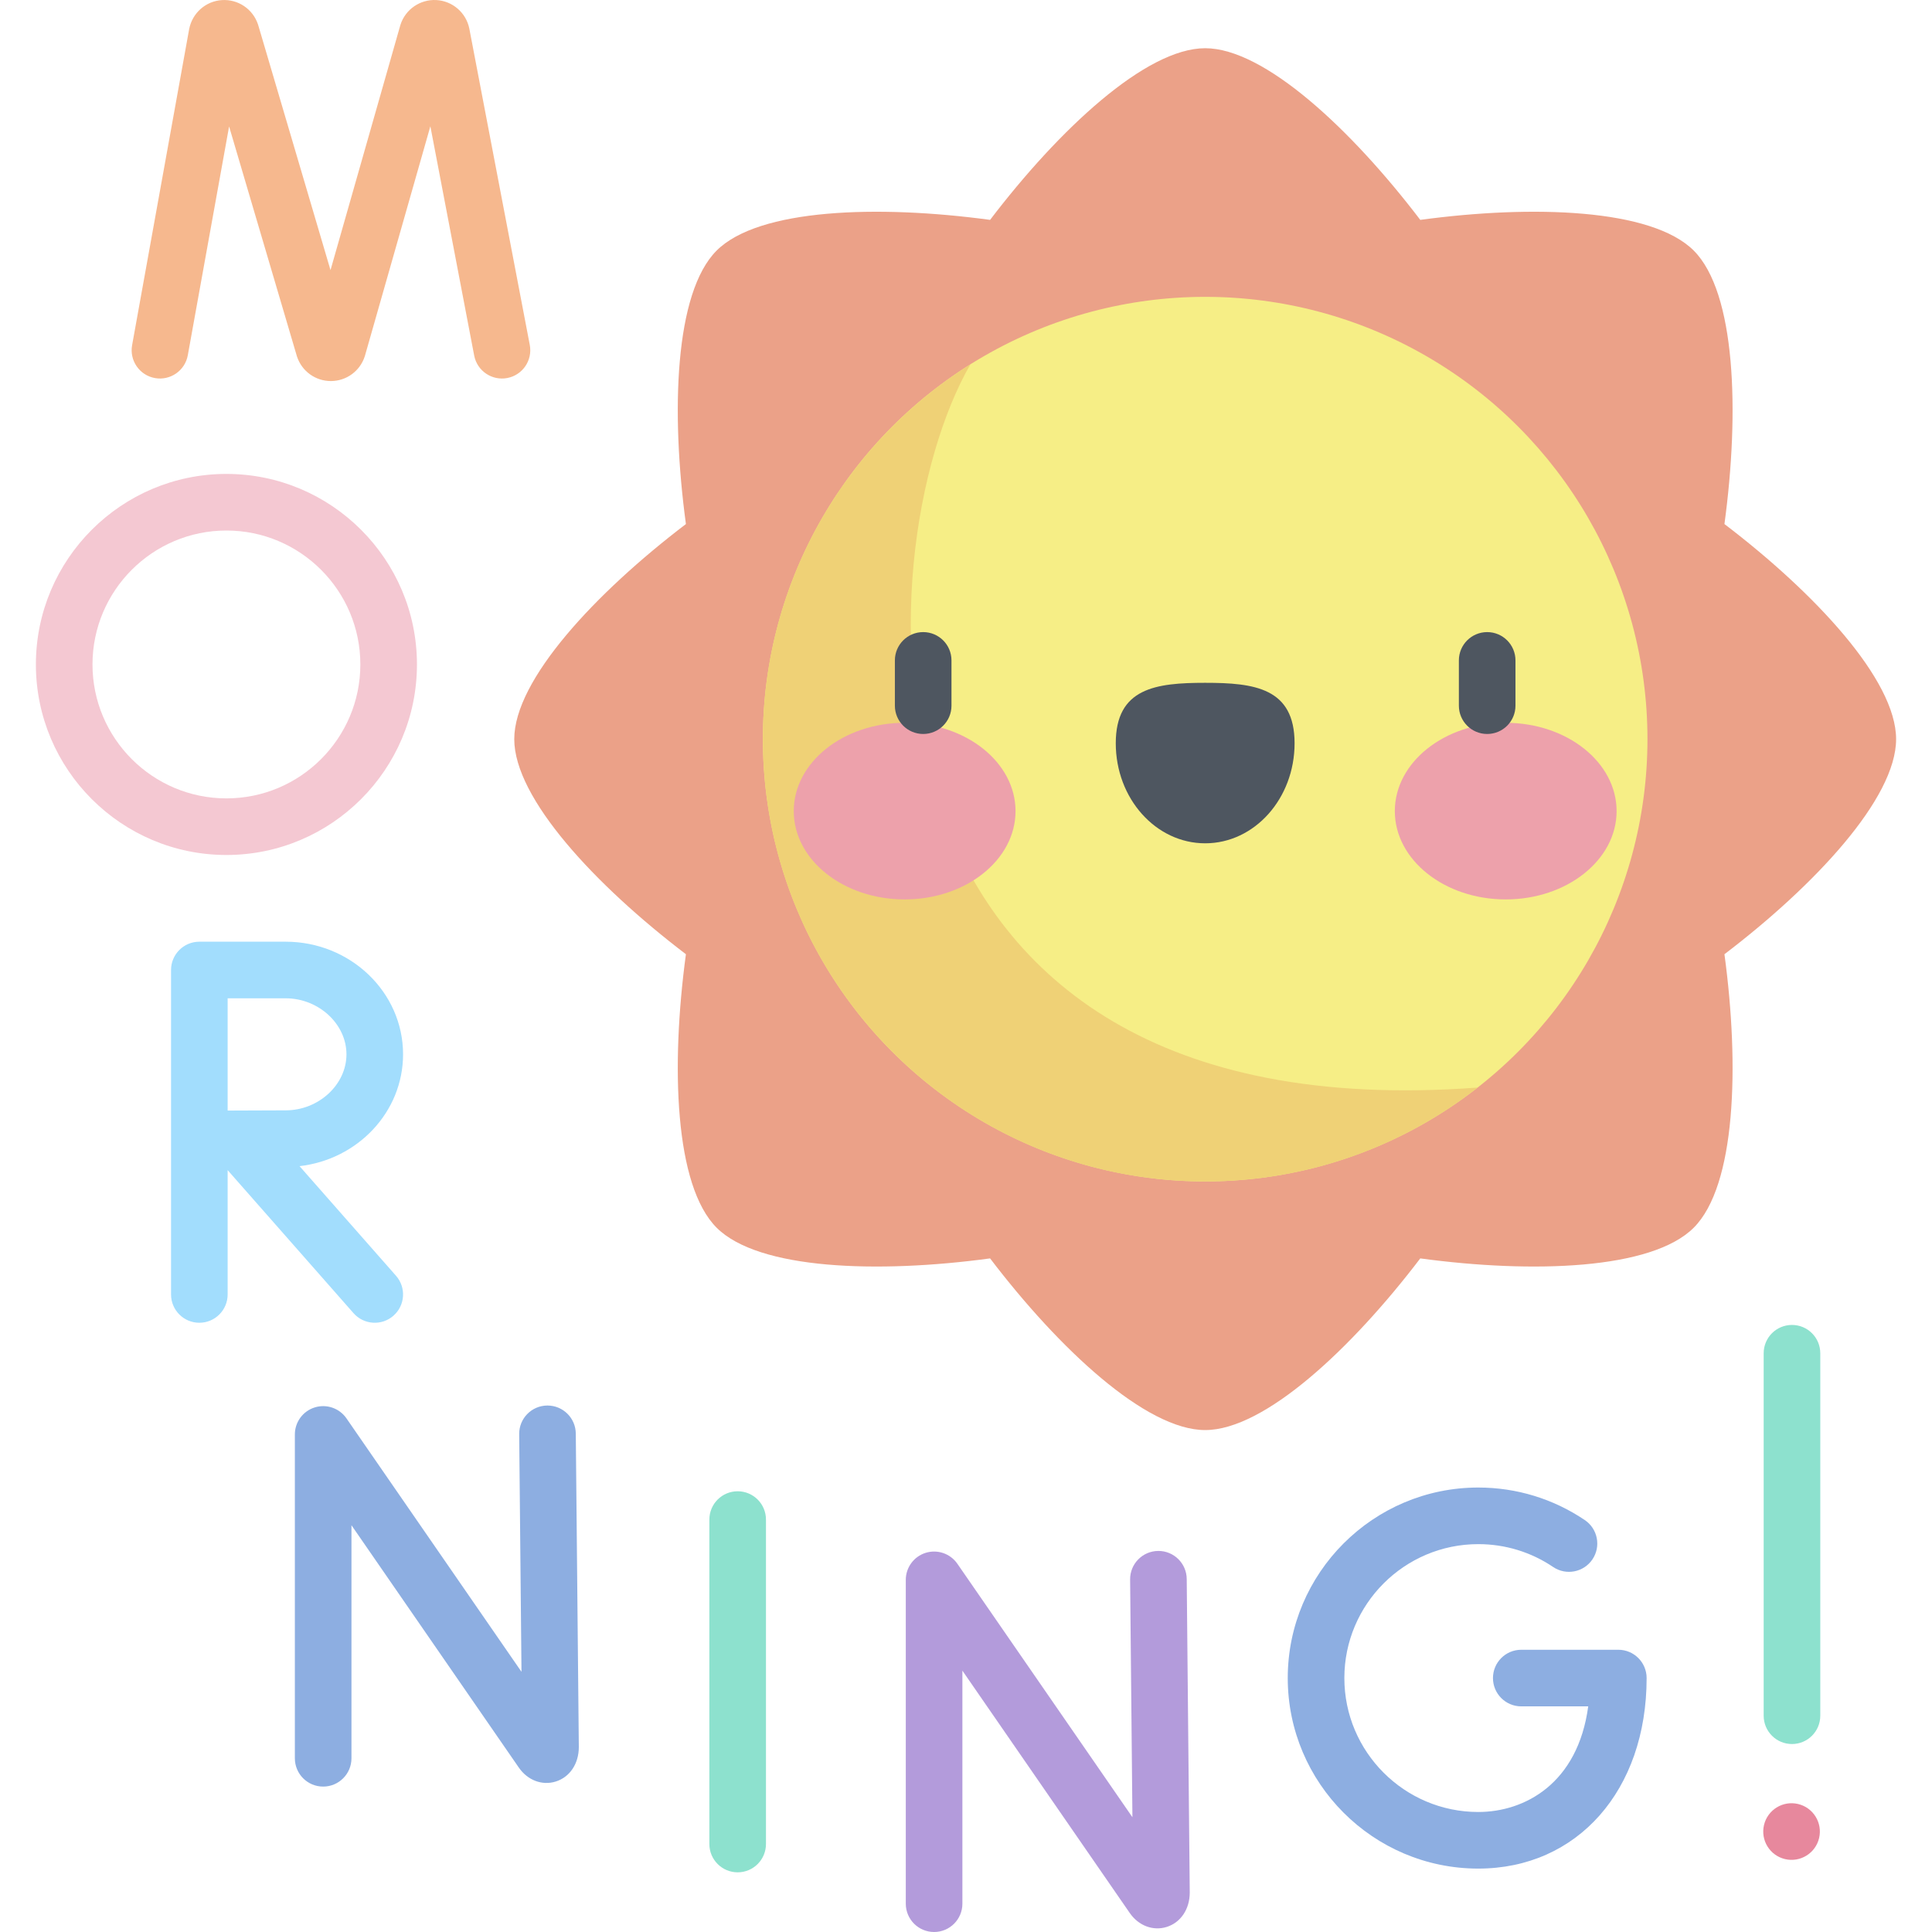
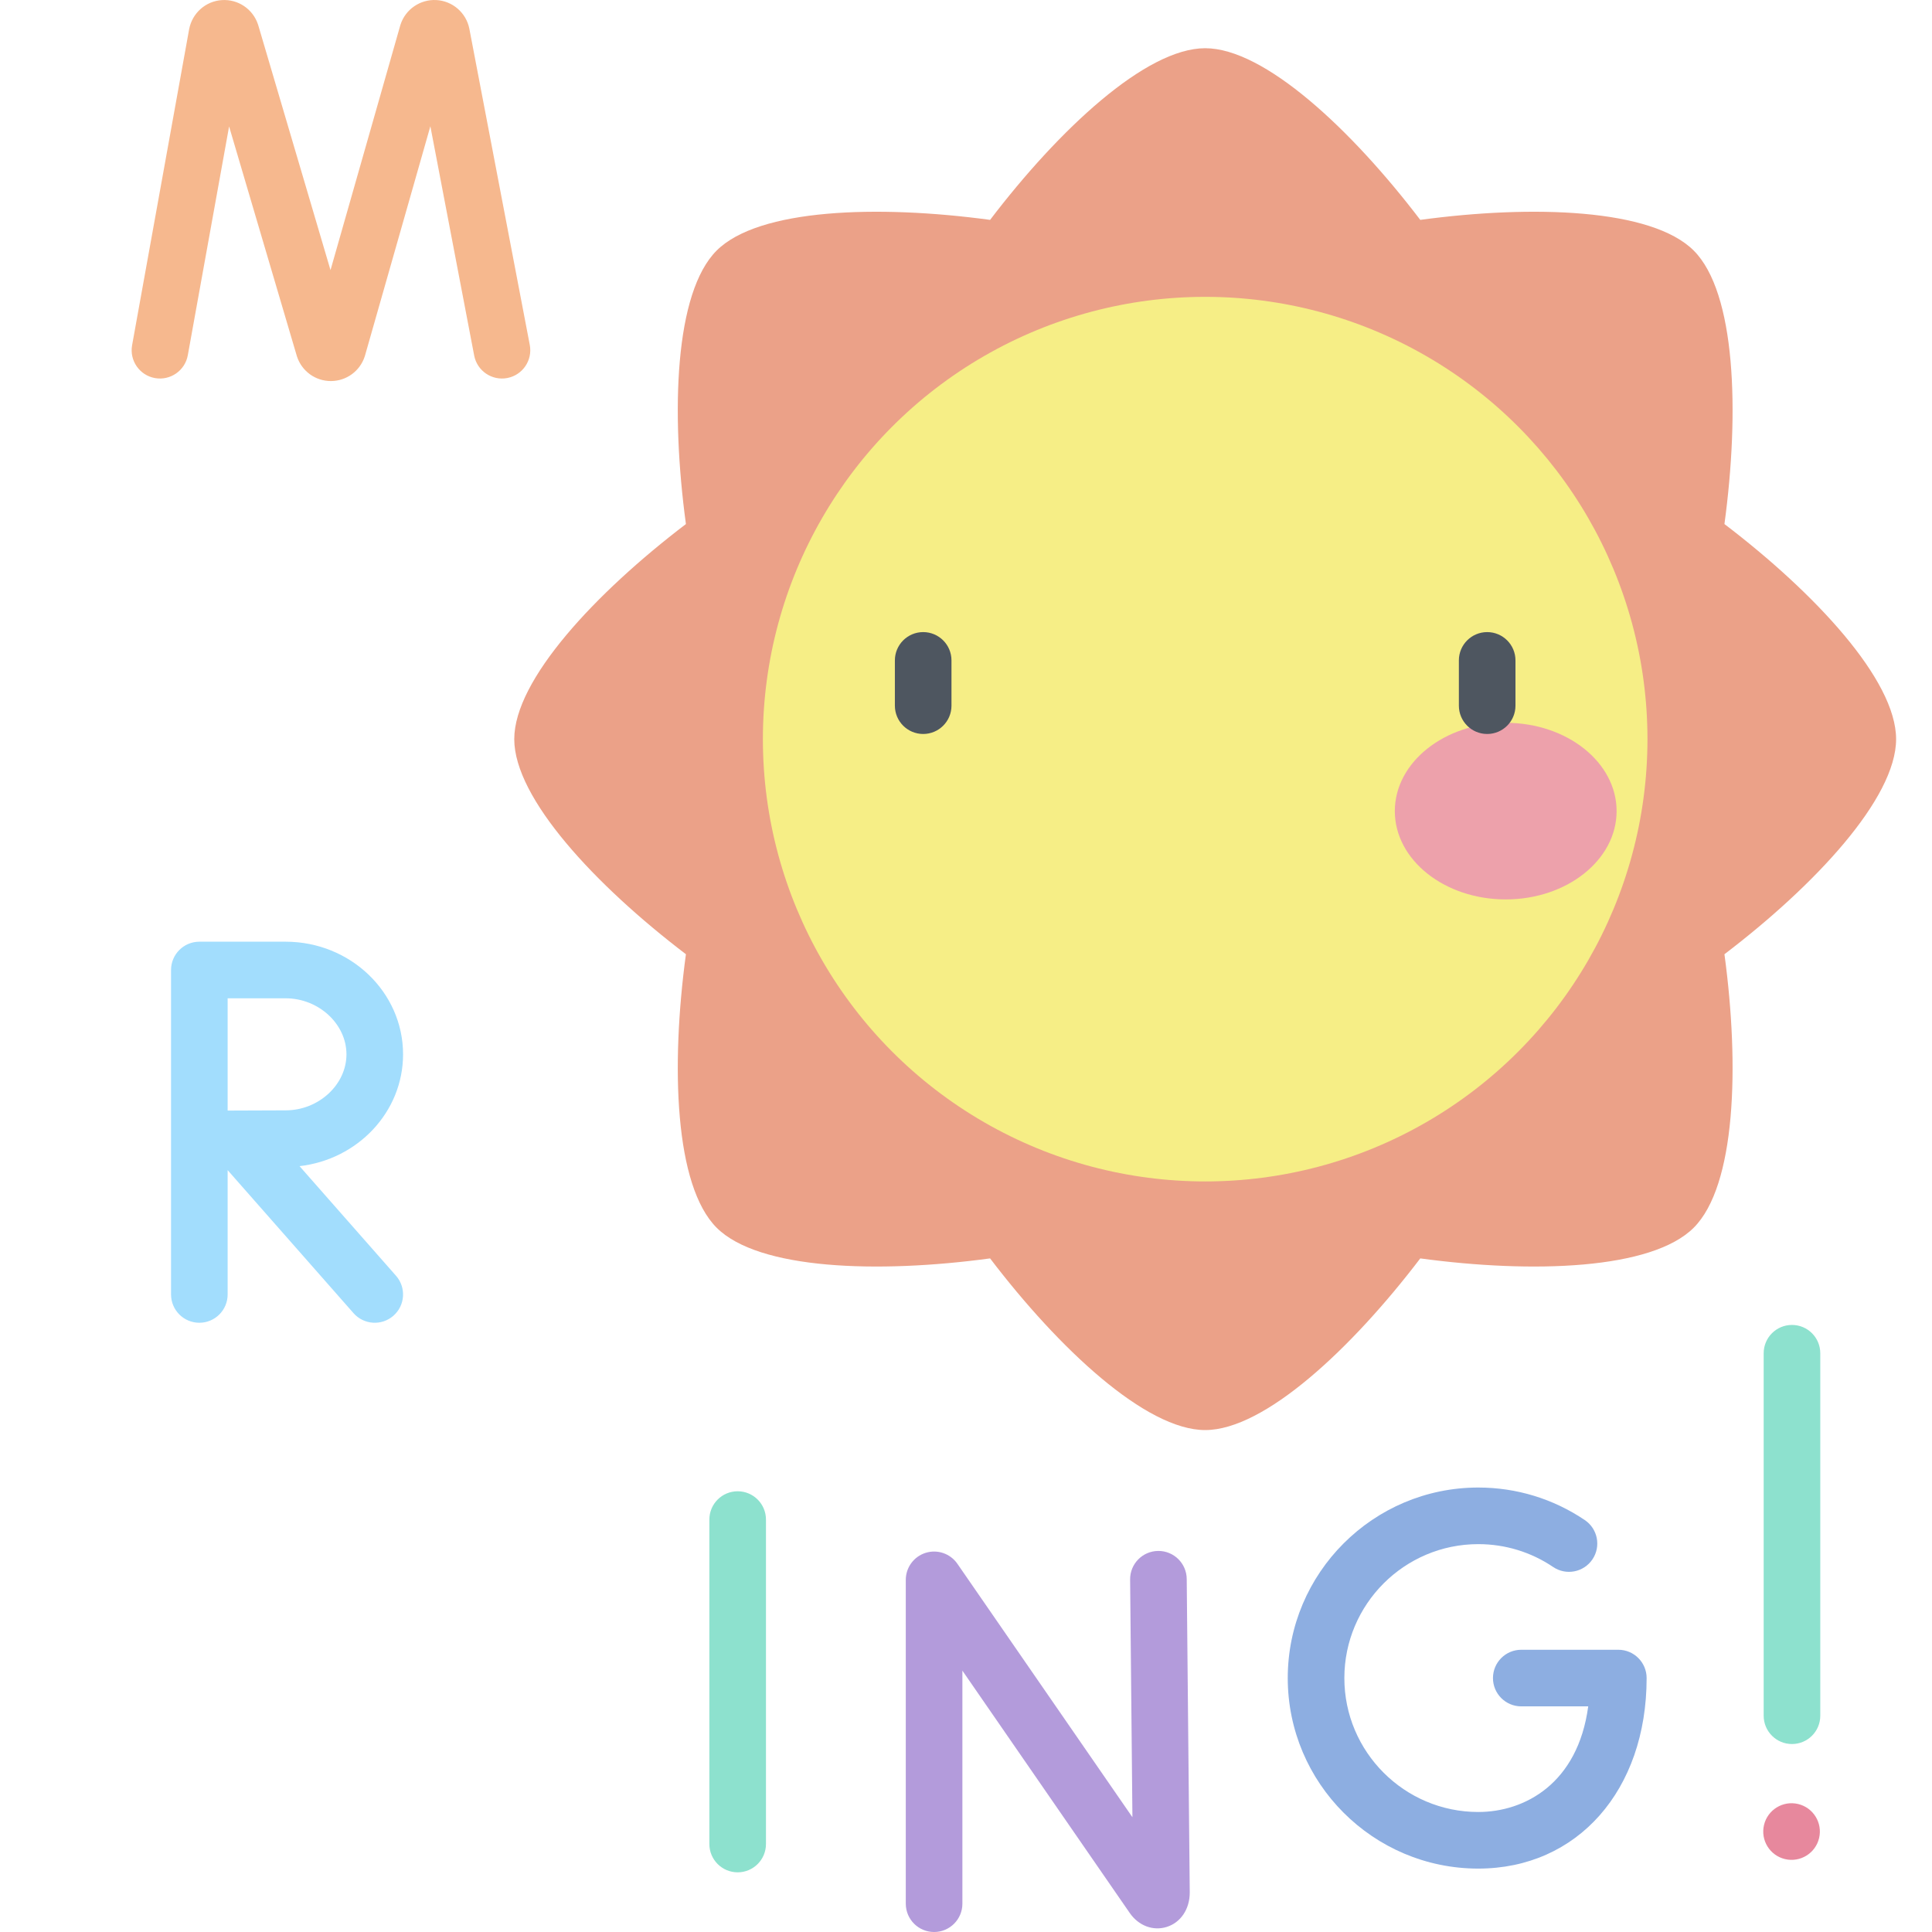
<svg xmlns="http://www.w3.org/2000/svg" id="Capa_1" enable-background="new 0 0 512 512" height="512" viewBox="0 0 512 512" width="512">
  <g>
    <path d="m502.487 195.88c0-15.717-21.556-38.775-45.492-57 4.038-29.812 2.976-61.36-8.137-72.473s-42.661-12.176-72.473-8.137c-18.225-23.936-41.284-45.492-57-45.492s-38.775 21.556-57 45.492c-29.812-4.038-61.36-2.976-72.473 8.137s-12.176 42.661-8.137 72.473c-23.936 18.225-45.492 41.284-45.492 57s21.556 38.775 45.492 57c-4.038 29.812-2.976 61.36 8.137 72.473s42.661 12.176 72.473 8.137c18.225 23.936 41.284 45.492 57 45.492s38.775-21.556 57-45.492c29.812 4.038 61.36 2.976 72.473-8.137s12.176-42.661 8.137-72.473c23.936-18.224 45.492-41.283 45.492-57z" fill="#eba188" />
    <circle cx="319.384" cy="195.88" fill="#f6ee86" r="117.212" />
-     <path d="m391.591 288.214c-169.814 12.696-163.27-141.691-134.409-191.688-33.039 20.729-55.01 57.473-55.01 99.354 0 64.734 52.477 117.212 117.212 117.212 27.239 0 52.306-9.293 72.207-24.878z" fill="#efd176" />
    <g>
      <g>
-         <ellipse cx="239.74" cy="214.952" fill="#eda1ab" rx="29.387" ry="23.403" />
        <ellipse cx="399.029" cy="214.952" fill="#eda1ab" rx="29.387" ry="23.403" />
-         <path d="m343.078 196.971c0-14.643-10.608-16.019-23.694-16.019-13.085 0-23.693 1.376-23.693 16.019s10.608 26.513 23.693 26.513c13.086 0 23.694-11.87 23.694-26.513z" fill="#4e5660" />
      </g>
      <g fill="#4e5660">
        <path d="m244.653 194.512c-4.142 0-7.5-3.358-7.5-7.5v-12c0-4.142 3.358-7.5 7.5-7.5s7.5 3.358 7.5 7.5v12c0 4.142-3.358 7.5-7.5 7.5z" />
        <path d="m394.116 194.512c-4.142 0-7.5-3.358-7.5-7.5v-12c0-4.142 3.358-7.5 7.5-7.5s7.5 3.358 7.5 7.5v12c0 4.142-3.357 7.5-7.5 7.5z" />
      </g>
    </g>
    <g>
-       <path d="m85.642 473.464c-4.142 0-7.5-3.358-7.5-7.5v-85.823c0-3.282 2.134-6.183 5.268-7.16 3.133-.975 6.538.197 8.403 2.898l46.387 67.171-.609-62.998c-.04-4.142 3.285-7.532 7.427-7.572h.074c4.108 0 7.458 3.31 7.498 7.428l.803 83.086c0 4.415-2.398 7.97-6.111 9.13-3.607 1.127-7.449-.321-9.783-3.691l-44.357-64.233v61.764c0 4.142-3.358 7.5-7.5 7.5z" fill="#8daee1" />
-     </g>
+       </g>
    <g>
      <path d="m247.544 512c-4.142 0-7.5-3.358-7.5-7.5v-85.823c0-3.282 2.134-6.183 5.268-7.16 3.132-.976 6.538.198 8.403 2.898l46.388 67.172-.609-62.999c-.04-4.142 3.285-7.532 7.427-7.572.024-.001.049-.001.074-.001 4.108 0 7.459 3.31 7.498 7.428l.803 83.086c.001 4.415-2.398 7.97-6.11 9.13-3.607 1.129-7.449-.32-9.783-3.69l-44.359-64.235v61.766c0 4.142-3.358 7.5-7.5 7.5z" fill="#b39bdb" />
    </g>
    <g>
      <path d="m87.677 100.983c-4.063 0-7.656-2.582-8.951-6.438-.029-.087-.057-.175-.083-.264l-17.929-60.77-10.943 60.633c-.736 4.077-4.643 6.785-8.713 6.049-4.077-.736-6.785-4.637-6.049-8.713l15.114-83.732c.825-4.294 4.378-7.434 8.655-7.722 4.287-.29 8.218 2.351 9.583 6.415.029.088.057.176.084.265l19.142 64.879 18.472-64.799c.025-.087.051-.173.079-.259 1.323-4.076 5.235-6.749 9.514-6.512 4.278.242 7.864 3.343 8.719 7.543l16.025 83.847c.777 4.068-1.89 7.997-5.959 8.774-4.066.779-7.997-1.89-8.774-5.959l-11.611-60.755-17.313 60.732c-.025.087-.051.174-.08.26-1.261 3.884-4.851 6.506-8.934 6.527-.016-.001-.032-.001-.048-.001z" fill="#f6b88e" />
    </g>
    <g>
      <path d="m195.489 496.186c-4.142 0-7.5-3.358-7.5-7.5v-85.984c0-4.142 3.358-7.5 7.5-7.5s7.5 3.358 7.5 7.5v85.984c0 4.142-3.358 7.5-7.5 7.5z" fill="#8de1ce" />
    </g>
    <g>
      <path d="m391.759 495.196c-27.841 0-50.492-22.65-50.492-50.492 0-27.841 22.65-50.492 50.492-50.492 10.118 0 19.882 2.983 28.236 8.628 3.432 2.319 4.335 6.981 2.016 10.413-2.319 3.433-6.981 4.335-10.413 2.016-5.865-3.962-12.725-6.057-19.838-6.057-19.57 0-35.492 15.921-35.492 35.492 0 19.57 15.921 35.492 35.492 35.492 12.267 0 26.381-7.495 29.134-27.992h-17.743c-4.142 0-7.5-3.358-7.5-7.5s3.358-7.5 7.5-7.5h25.722c4.142 0 7.5 3.358 7.5 7.5-.001 29.73-18.346 50.492-44.614 50.492z" fill="#8daee1" />
    </g>
    <path d="m79.378 309.038c15.429-1.749 27.439-14.367 27.439-29.631 0-16.457-13.956-29.846-31.111-29.846h-22.849c-.005 0-.009.001-.014.001s-.009-.001-.014-.001c-4.142 0-7.5 3.358-7.5 7.5v85.984c0 4.142 3.358 7.5 7.5 7.5s7.5-3.358 7.5-7.5v-32.946l33.358 37.901c2.739 3.113 7.48 3.408 10.585.675 3.109-2.736 3.412-7.476.675-10.585zm-19.049-14.727v-29.75h15.376c8.733 0 16.111 6.799 16.111 14.846s-7.378 14.846-16.111 14.846c-3.522 0-10.173.031-15.376.058z" fill="#a2ddfd" />
-     <path d="m60.004 226.579c-27.841 0-50.492-22.651-50.492-50.492s22.65-50.492 50.492-50.492 50.492 22.65 50.492 50.492-22.651 50.492-50.492 50.492zm0-85.984c-19.57 0-35.492 15.921-35.492 35.492s15.921 35.492 35.492 35.492 35.492-15.922 35.492-35.492-15.922-35.492-35.492-35.492z" fill="#f4c8d2" />
    <g>
      <ellipse cx="474.784" cy="485.14" fill="#e7889d" rx="7.504" ry="7.504" transform="matrix(.23 -.973 .973 .23 -106.461 835.761)" />
      <g>
        <g>
          <path d="m474.893 462.186c-4.142 0-7.5-3.358-7.5-7.5v-96.063c0-4.142 3.358-7.5 7.5-7.5s7.5 3.358 7.5 7.5v96.063c0 4.142-3.358 7.5-7.5 7.5z" fill="#8de1ce" />
        </g>
      </g>
    </g>
  </g>
</svg>